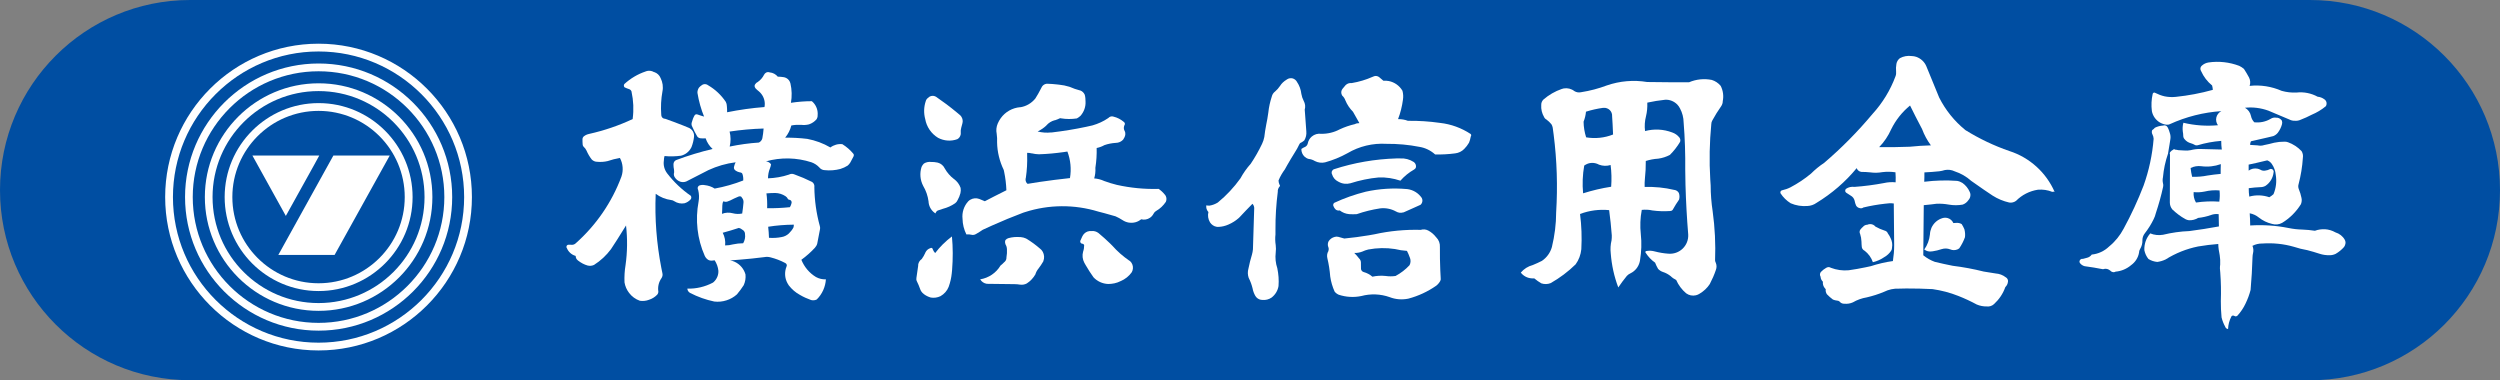
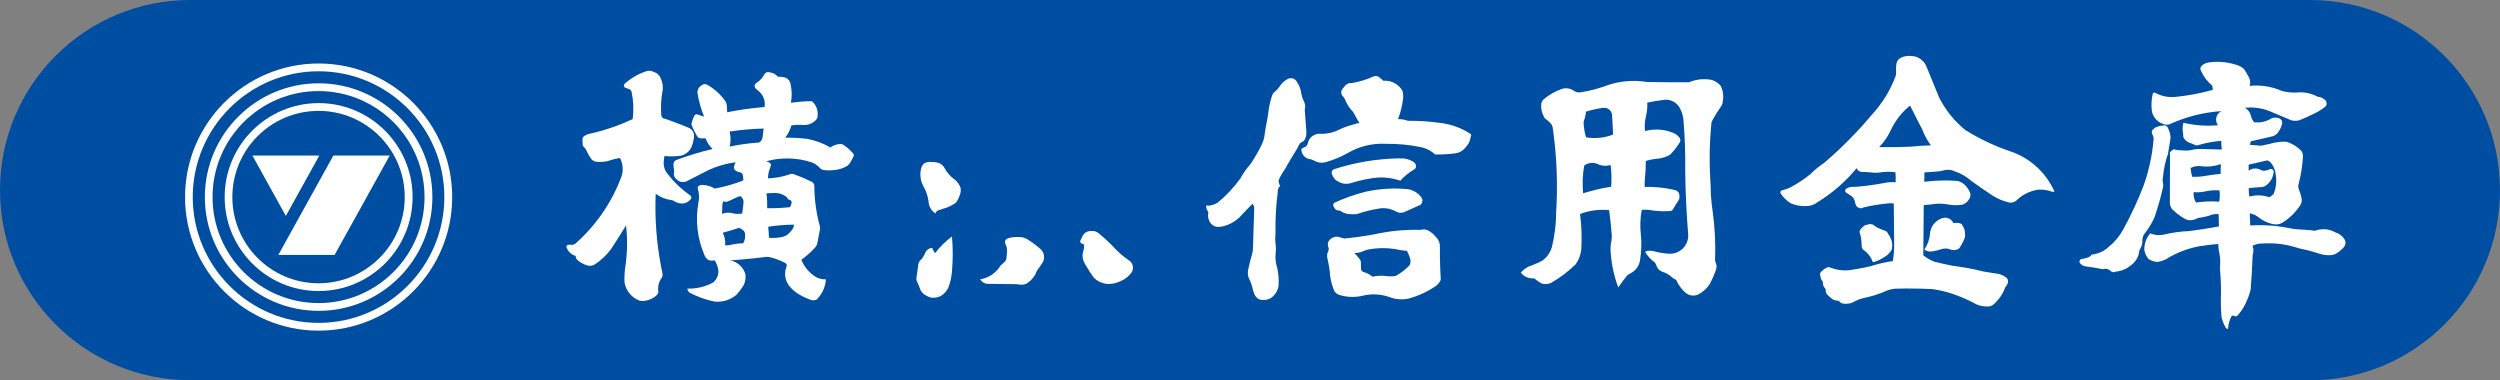
<svg xmlns="http://www.w3.org/2000/svg" id="_レイヤー_2" data-name="レイヤー_2" viewBox="0 0 311.81 47.43">
  <rect x="0" y="0" width="311.81" height="47.43" fill="#808080" stroke="none" />
  <defs>
    <style>
      .cls-1 {
        fill: #fff;
      }

      .cls-2 {
        fill: #004ea2;
      }
    </style>
  </defs>
  <g id="_レイヤー_1-2" data-name="レイヤー_1">
    <g>
      <path class="cls-2" d="M288.1,47.43c13.1,0,23.71-10.62,23.71-23.71S301.19,0,288.1,0H23.71C10.62,0,0,10.62,0,23.71s10.62,23.71,23.71,23.71h264.38Z" />
      <g>
        <g>
          <g>
            <path class="cls-1" d="M270.35,15.89c-.05-.12-.15-.21-.28-.24-.09-.03-.19-.02-.27.01-.36.02-.71.11-1.03.27-.1.12-.22.22-.34.3-.07.17-.06.37.03.53.09.17.14.36.15.55-.16,1.99-.58,3.95-1.25,5.83-.71,1.84-1.54,3.64-2.49,5.38-.45.85-1.06,1.61-1.81,2.22-.59.57-1.35.93-2.17,1.01-.13.19-.33.33-.55.39-.19.06-.37.11-.56.15-.1-.02-.2,0-.28.06-.08.06-.13.15-.14.25,0,.08.01.15.06.21.14.19.35.33.58.39.77.1,1.54.23,2.3.38.24-.09.5-.07.72.05.06.03.12.08.18.12.1.12.25.19.41.2.09,0,.18-.02.26-.07.71-.06,1.39-.35,1.93-.81.52-.37.88-.93.99-1.56,0-.15.04-.3.12-.43.21-.34.32-.73.3-1.13,0-.31.11-.61.3-.85.43-.55.8-1.14,1.1-1.76.12-.23.21-.48.27-.74.36-1.08.67-2.18.91-3.29.04-.16.03-.33-.02-.49-.05-.23-.05-.46,0-.69.09-1.01.3-2,.63-2.95l.19-1.14.11-.7c.04-.26.01-.53-.08-.78-.06-.23-.15-.46-.26-.68" />
            <path class="cls-1" d="M275.98,11.21c-1.5.42-3.04.71-4.59.87-.46.05-.93.03-1.39-.06-.41-.09-.8-.24-1.18-.43-.05-.04-.11-.05-.17-.04-.06.01-.11.05-.14.11,0,.02-.02.04-.02.06-.16.7-.19,1.42-.1,2.14.11.59.48,1.11,1,1.42.25.14.52.24.8.27.15.02.31,0,.45-.07,2.02-.92,4.19-1.47,6.41-1.62-.31.16-.54.45-.62.79-.08.34,0,.69.2.97-1.44.13-2.9.03-4.31-.31-.1.36-.12.75-.07,1.12.03.16.05.32.05.48,0,.16.05.33.16.44.2.26.49.44.8.52.15.04.29.1.42.17.11.08.25.11.38.08.01,0,.02,0,.03,0,.96-.29,1.95-.47,2.95-.55,0,.36.02.72.07,1.08l-2.73-.07c-.39,0-.78.05-1.16.15-.26.05-.54.07-.8.04l-.72-.04c-.14-.03-.29-.06-.43-.07-.03-.03-.06-.05-.11-.05-.04,0-.08.02-.11.05,0,0,0,.01-.01.02-.12.05-.23.13-.31.23-.07.05-.11.13-.11.22,0,.04,0,.09.03.13l-.02,6c0,.31.11.61.3.85.49.47,1.03.88,1.62,1.21.14.08.3.13.46.15.4.02.8-.08,1.14-.29.56-.06,1.1-.18,1.63-.37.3-.11.62-.14.94-.1l.03,1.53c-1.23.23-2.46.42-3.69.58-1.11.04-2.2.2-3.28.46-.53.09-1.09.04-1.59-.17-.51.57-.77,1.32-.74,2.09.08.4.25.78.51,1.1.33.21.71.33,1.1.37.36-.05.71-.15,1.04-.31,1.24-.78,2.62-1.33,4.05-1.62.84-.14,1.68-.25,2.52-.31.01.47.08.94.18,1.4.06.38.08.77.06,1.16-.05.34-.04.68.01,1.01.09,1.18.11,2.36.07,3.54,0,.69.02,1.37.09,2.05.1.4.25.79.45,1.15.04.12.13.23.25.27.03.01.07.02.11.03.02-.54.16-1.07.41-1.56.03-.06.08-.1.15-.12.07-.02.13,0,.19.03h.01c.07.06.17.08.26.06.05-.01.09-.03.13-.06.42-.46.78-.98,1.04-1.55.26-.54.47-1.1.62-1.68.12-1.36.2-2.72.24-4.08,0-.18.03-.36.07-.54.07-.29.04-.6-.08-.88.38-.2.81-.3,1.24-.29,1.32-.09,2.65.04,3.93.41.54.18,1.11.32,1.68.42.51.13,1.01.28,1.5.44.42.14.85.2,1.29.19.25,0,.51-.06.74-.17.39-.23.74-.51,1.04-.85.08-.1.13-.22.16-.35.06-.18.03-.38-.06-.55-.25-.45-.67-.78-1.17-.93-.4-.23-.84-.36-1.29-.39-.43-.02-.87.04-1.27.19-.52-.08-1.04-.13-1.57-.15-.59-.01-1.17-.08-1.75-.2-1.56-.31-3.16-.41-4.75-.31,0-.51-.03-1.01-.06-1.52.42.08.81.26,1.14.53.48.38,1.04.65,1.63.79.43.13.89.09,1.28-.13.95-.58,1.75-1.38,2.34-2.33.1-.26.13-.54.06-.81-.07-.36-.18-.7-.32-1.04-.09-.21-.1-.45-.03-.66.28-1.07.46-2.16.53-3.27.05-.29-.01-.58-.16-.83-.47-.5-1.05-.88-1.69-1.11-.15-.06-.32-.08-.48-.07-.42,0-.84.04-1.25.13-.41.11-.82.21-1.24.29-.27.09-.55.1-.83.04-.31-.03-.62-.04-.93-.06,0-.16.03-.31.1-.45l2.14-.49.66-.16c.22-.09.41-.23.56-.42.24-.32.42-.68.52-1.07.04-.15.03-.3-.02-.44-.13-.19-.33-.32-.56-.36-.04,0-.08,0-.12,0-.25-.05-.51,0-.72.14-.61.36-1.33.51-2.04.43-.21-.22-.35-.48-.41-.78-.09-.44-.36-.81-.75-1.03h-.02c.99-.11,2,.02,2.94.36l2.61,1.1c.21.11.45.17.69.16.25.02.5-.02.73-.13.47-.18.93-.39,1.37-.62.64-.27,1.23-.62,1.76-1.06.1-.15.12-.33.08-.51-.04-.14-.13-.27-.25-.35-.25-.19-.54-.3-.85-.33-.8-.44-1.72-.62-2.63-.52-.62.03-1.25-.04-1.85-.21-1.26-.55-2.63-.77-4-.62.12-.34.09-.72-.07-1.04-.2-.37-.41-.73-.64-1.08-.18-.15-.38-.28-.59-.38-1.22-.46-2.54-.61-3.83-.42-.31.05-.59.18-.82.39-.12.1-.19.24-.19.39,0,.11.03.21.09.3.31.7.78,1.31,1.37,1.79.05.18.08.36.09.55M280.49,23.47c.49-.07.98-.11,1.47-.13.21,0,.42-.06.6-.16.57-.38.94-1,1.01-1.68.02-.06.02-.12,0-.18-.03-.1-.09-.18-.18-.22-.09-.04-.19-.05-.29,0-.16.09-.35.15-.53.17-.23.06-.48.01-.68-.12-.1-.05-.2-.08-.31-.11-.39-.08-.8,0-1.12.24v-.75l.96-.21,1.36-.32c.24.09.44.25.58.46.27.4.44.86.48,1.34.14.82.04,1.66-.28,2.42-.16.14-.33.27-.52.38-.81-.28-1.68-.31-2.5-.08-.05-.34-.07-.69-.07-1.04M276.99,20.48c-.02.4-.02.81-.02,1.21-.55.05-1.09.11-1.63.2-.63.13-1.29.18-1.93.16-.09-.36-.15-.73-.19-1.1.41-.2.88-.28,1.33-.22.82.11,1.66.02,2.44-.26M276.83,23.75c.05.47.04.94-.03,1.4-.97-.07-1.95-.03-2.91.11-.23-.39-.33-.85-.29-1.3.46.05.92.02,1.37-.07.61-.15,1.23-.19,1.85-.14" />
          </g>
          <g>
            <path class="cls-1" d="M239.99,31.11c.28.22.64.31.99.24h.04c.39-.06.78-.15,1.16-.28.35-.11.71-.1,1.05.03.3.13.63.13.93,0,.07-.03.14-.07.2-.12.3-.43.54-.9.72-1.4.04-.33.01-.66-.07-.98-.09-.23-.21-.44-.34-.65-.2-.12-.44-.17-.67-.15l-.37.02c-.13-.3-.39-.53-.7-.62-.21-.06-.43-.06-.64,0-.62.18-1.12.62-1.39,1.21-.11.26-.18.54-.19.82-.07.68-.31,1.34-.71,1.89" />
            <path class="cls-1" d="M233.6,32.7c.51-.12,1-.34,1.43-.64.34-.19.62-.46.84-.78.08-.12.11-.26.11-.4.07-.39.01-.79-.16-1.14-.09-.22-.21-.43-.36-.63-.05-.15-.17-.26-.31-.32-.02-.01-.05-.02-.07-.02-.41-.13-.8-.3-1.17-.51-.15-.19-.38-.3-.62-.31-.14,0-.27.02-.39.08-.21,0-.41.1-.54.26-.11.09-.21.19-.29.3-.1.1-.14.24-.13.39,0,.07.03.13.06.19.1.31.16.64.17.97,0,.22.02.45.04.67.02.16.12.31.25.4.02.01.05.03.07.04.5.37.87.88,1.07,1.47" />
            <path class="cls-1" d="M231.57,20.96c.06.19.21.35.4.43.06.02.12.04.19.05.37,0,.75.02,1.12.06.49.07,1,.06,1.49-.03.55-.07,1.1-.06,1.64.02.03.42.04.84.02,1.25-.48-.05-.97-.02-1.45.09-1.22.23-2.45.39-3.68.48-.38-.05-.76.03-1.07.25-.06.07-.1.16-.09.25,0,.09.05.17.12.22.19.13.38.26.57.37.24.13.41.35.48.61.04.22.1.43.19.63.1.17.27.29.47.32.13.04.27.02.39-.05.01,0,.03-.02.04-.03.88-.21,1.78-.37,2.69-.47.37-.06.74-.08,1.11-.03l.05,5.23c0,.65-.06,1.3-.16,1.95-.94.13-1.86.35-2.76.64l-.65.14c-.7.15-1.41.27-2.11.37-.75.07-1.51-.04-2.22-.31-.13-.08-.29-.11-.43-.06-.05.01-.1.04-.14.06-.25.14-.47.31-.67.52-.1.13-.14.29-.1.45.01.05.03.1.06.15.01.23.12.45.29.62-.04.3.06.6.26.83.03.03.06.06.09.09-.03.23.02.45.15.64.23.24.48.46.75.66.16.07.33.11.5.13.12,0,.24.04.33.12.12.16.31.26.52.27.02,0,.05,0,.07,0,.37.04.74-.02,1.07-.17.53-.31,1.12-.52,1.73-.62.73-.17,1.46-.4,2.15-.69.58-.29,1.22-.43,1.87-.4l.91-.02c1.09,0,2.19.02,3.28.08,1.1.16,2.18.44,3.21.85.79.31,1.56.67,2.3,1.07.4.17.83.25,1.26.24.33.04.66-.07.9-.3.63-.58,1.12-1.3,1.4-2.11.18-.17.3-.4.33-.65.03-.16-.01-.31-.11-.44-.05-.06-.1-.1-.17-.14-.36-.28-.79-.44-1.24-.47-.5-.07-1-.15-1.5-.24-1.27-.32-2.57-.56-3.87-.72-.75-.15-1.49-.31-2.23-.49-.52-.19-1.01-.47-1.44-.82l.06-6.25.97-.1.64-.08c.51-.02,1.02.02,1.52.11.57.1,1.15.1,1.72,0,.29-.1.55-.3.72-.56.18-.19.27-.46.25-.72-.01-.11-.04-.21-.09-.31-.19-.44-.51-.83-.9-1.11-.2-.13-.43-.22-.67-.26-1.37-.1-2.74-.06-4.1.11.02-.39.02-.78.02-1.17.62-.03,1.25-.07,1.87-.14.23-.03.45-.08.67-.15.42-.08.85-.03,1.24.16.76.25,1.46.65,2.06,1.19l1.59,1.11,1.07.72c.64.41,1.34.7,2.08.87.3.05.61-.03.85-.21.73-.74,1.69-1.23,2.73-1.39.61-.05,1.22.04,1.79.27.1-.04.2-.04.29,0-1.06-2.42-3.11-4.28-5.63-5.09-1.92-.66-3.76-1.54-5.49-2.61-1.37-1.11-2.49-2.5-3.28-4.07l-1.6-3.9c-.23-.55-.69-.97-1.25-1.17-.19-.06-.38-.1-.57-.1-.51-.07-1.02.02-1.47.26-.23.17-.39.43-.44.71-.06.32-.07.65-.04.97.02.19,0,.39-.07.57-.64,1.74-1.62,3.34-2.87,4.71-1.84,2.2-3.85,4.24-6.03,6.1-.59.39-1.14.84-1.64,1.34-.79.66-1.65,1.23-2.56,1.71-.33.17-.68.29-1.04.37-.08.01-.15.06-.19.13-.04.07-.05.15-.02.22,0,0,0,.02,0,.02.33.51.76.93,1.27,1.25.66.29,1.39.4,2.11.34.39-.02.78-.15,1.1-.38,1.91-1.16,3.62-2.63,5.04-4.36M234.37,18.36c.63-.65,1.14-1.41,1.51-2.24.56-1.14,1.36-2.15,2.35-2.96l.71,1.42.79,1.52c.27.73.64,1.41,1.1,2.03-.88.02-1.75.08-2.63.17l-1.93.05h-1.9" />
          </g>
          <path class="cls-1" d="M205.46,12.8c.73-.16,1.48-.28,2.23-.36.56-.03,1.1.19,1.5.59.14.15.26.31.35.5.29.54.44,1.14.45,1.75.16,1.97.22,3.95.2,5.92l.03,1.86c.06,2.06.17,4.12.34,6.18.04.66-.21,1.3-.68,1.76-.48.47-1.14.7-1.81.64-.55-.04-1.1-.13-1.64-.27-.37-.11-.76-.13-1.14-.05-.04.02-.06.06-.07.1,0,.04,0,.08.03.11,0,0,.01.01.02.02.3.47.7.89,1.16,1.21.1.27.23.52.37.77.16.18.37.31.6.39.35.11.68.29.97.52.2.2.44.36.69.48.28.64.71,1.21,1.24,1.66.35.26.8.35,1.22.25.17-.04.33-.11.48-.21.5-.3.93-.7,1.25-1.19.3-.57.56-1.16.76-1.76.11-.28.11-.59,0-.87-.05-.1-.09-.2-.1-.31.08-2.05-.02-4.1-.3-6.13-.16-1.07-.25-2.15-.25-3.24l-.05-.77c-.14-2.29-.09-4.59.13-6.88,0-.16.05-.31.13-.45.33-.61.7-1.2,1.1-1.77.13-.19.2-.41.2-.64.13-.64.04-1.31-.26-1.9-.29-.35-.68-.61-1.11-.74-.95-.19-1.94-.09-2.83.29h-2.36s-2.87-.03-2.87-.03c-1.69-.28-3.42-.13-5.04.43-1.03.39-2.1.67-3.19.84-.29.07-.59.02-.84-.13-.38-.3-.86-.42-1.33-.34-.09.02-.17.04-.26.07-.84.29-1.61.74-2.28,1.32-.18.18-.28.42-.27.68-.04.52.09,1.04.35,1.49.06.14.16.25.3.32.23.17.44.37.62.59.08.13.13.27.16.42l.12.89c.41,3.21.51,6.45.31,9.68,0,1.46-.19,2.9-.53,4.32-.2.71-.64,1.32-1.25,1.73-.37.19-.75.36-1.14.52-.58.15-1.1.48-1.49.94.33.43.83.69,1.37.72.1,0,.2,0,.31,0,.27.23.57.44.88.62.38.13.8.12,1.17-.03,1.13-.64,2.18-1.43,3.11-2.34.4-.55.64-1.2.71-1.88.08-1.47.03-2.94-.16-4.4,1.16-.44,2.4-.6,3.63-.48.14,1.04.25,2.09.33,3.14,0,.21,0,.42-.03.63-.13.53-.16,1.08-.1,1.62.11,1.45.42,2.88.94,4.25.34-.5.69-.98,1.07-1.44.13-.14.29-.25.47-.33.57-.28.98-.8,1.13-1.41.02-.07.03-.14.04-.2.18-1.08.22-2.18.1-3.26-.11-1.01-.07-2.03.12-3.03.44-.05.89-.03,1.33.07.73.1,1.47.12,2.21.07.11,0,.22-.04.3-.13.02-.02.03-.04.04-.06.23-.42.49-.83.77-1.23.08-.27.07-.56-.02-.82-.1-.19-.28-.33-.49-.38-.03,0-.05-.01-.08-.01-1.21-.29-2.46-.41-3.7-.37-.02-.34,0-.68.03-1.02.08-.74.12-1.48.11-2.22.5-.16,1.03-.26,1.55-.29.51-.07,1.01-.23,1.46-.47.49-.49.92-1.04,1.27-1.63.05-.16.04-.33-.05-.48-.02-.03-.03-.05-.05-.07-.23-.29-.54-.5-.89-.62-1.08-.41-2.27-.47-3.38-.17-.08-.62-.04-1.25.12-1.86.13-.53.18-1.09.16-1.64M201.18,16.78c-1.06.42-2.22.54-3.35.35-.2-.63-.31-1.29-.32-1.95.16-.4.26-.82.3-1.25.7-.22,1.41-.38,2.14-.48.02,0,.05,0,.08,0,.28-.02.56.09.76.29.2.2.3.48.28.77l.06.98.06,1.31M200.88,20.57c.12.9.14,1.81.07,2.72-1.18.18-2.35.46-3.5.82-.11-1.16-.06-2.32.14-3.46.14-.1.29-.18.45-.24.46-.16.97-.11,1.4.13.46.17.97.19,1.44.04" />
          <g>
            <path class="cls-1" d="M167.67,29.75l-.75-.21c-.15-.04-.31-.04-.46.01-.31.08-.58.27-.75.54-.11.21-.13.46-.05.69.01.03.02.05.03.08.05.15.04.31-.01.46-.16.26-.2.57-.13.87.18.75.3,1.52.36,2.29.09.65.28,1.29.55,1.89.13.17.31.3.51.39.91.3,1.89.36,2.83.16,1.16-.31,2.39-.26,3.52.14.74.29,1.55.35,2.33.19,1.25-.33,2.43-.88,3.49-1.62.2-.16.37-.36.49-.58.06-.1.08-.22.06-.33l-.05-.98c-.04-.97-.06-1.94-.05-2.92.03-.45-.13-.89-.45-1.21l-.03-.03c-.26-.34-.6-.63-.98-.83-.29-.15-.62-.18-.93-.08-1.94-.05-3.87.13-5.76.55l-.73.13c-1.01.17-2.02.3-3.04.4M168.93,31.55c.34.01.67-.05.98-.17.24-.11.48-.2.74-.26,1.1-.21,2.23-.23,3.33-.06.49.12,1,.2,1.5.23.14.26.25.53.35.81,0,.02.02.05.03.07.11.3.09.63-.06.91-.5.54-1.09.99-1.74,1.34-.41.06-.83.06-1.24,0-.55-.06-1.11-.03-1.65.09-.31-.27-.68-.47-1.09-.58-.04-.01-.08-.03-.11-.05-.12-.07-.2-.19-.22-.33,0-.24,0-.47-.01-.71,0-.03,0-.06,0-.09,0-.2-.09-.4-.24-.53-.18-.24-.38-.47-.6-.68" />
            <path class="cls-1" d="M166.41,25.3c-.08.06-.13.15-.13.25,0,.07.01.13.05.19.05.14.13.26.23.36.11.11.27.17.43.16.04,0,.07,0,.1-.02.34.27.75.43,1.19.47.31.02.63.02.94,0,.95-.33,1.92-.57,2.91-.72.68-.08,1.37.05,1.97.38.28.17.61.22.92.12h.04s1.21-.54,1.21-.54l.91-.41c.15-.14.23-.33.23-.53,0-.11-.03-.22-.08-.32-.41-.6-1.05-1-1.77-1.1-.04,0-.08,0-.11-.01-1.71-.15-3.43-.04-5.11.33-1.35.34-2.67.8-3.93,1.39" />
            <path class="cls-1" d="M174.66,22.54c.49-.56,1.07-1.03,1.72-1.4.11-.06.19-.16.22-.28,0-.04.01-.08.01-.12,0-.19-.09-.38-.24-.5-.02-.01-.03-.03-.05-.04-.5-.32-1.09-.48-1.69-.44h-.48c-2.64.08-5.27.53-7.78,1.35-.12.05-.21.15-.26.27-.04.12-.03.25.03.36.11.39.38.72.75.9.02,0,.04.02.06.03.45.26.98.32,1.47.19,1.16-.37,2.35-.62,3.55-.73.91-.03,1.82.11,2.68.4" />
            <path class="cls-1" d="M169.52,15.36c-.19,0-.37.03-.53.12-.65.15-1.29.37-1.89.65-.71.38-1.5.57-2.31.56-.42-.06-.85.06-1.18.34-.26.22-.44.53-.5.86-.04.18-.15.33-.31.42-.17.07-.34.16-.49.27-.01.36.14.72.4.96.14.13.31.23.5.28.28.03.55.12.79.27.39.2.84.26,1.27.16.97-.27,1.91-.65,2.79-1.14,1.47-.87,3.16-1.27,4.86-1.17,1.39-.01,2.77.11,4.13.38.73.12,1.4.45,1.95.95.83.01,1.66-.03,2.49-.14.43-.05.83-.24,1.13-.55.23-.23.44-.5.6-.78l.12-.34c.03-.15.06-.29.1-.43.04-.05.06-.12.05-.19-.01-.05-.03-.1-.07-.13-1.14-.75-2.45-1.23-3.81-1.38-1.33-.19-2.67-.28-4.01-.26-.39-.15-.81-.22-1.23-.21.3-.78.5-1.59.61-2.41.06-.38.04-.76-.06-1.13-.37-.63-.99-1.07-1.7-1.21-.22-.04-.46-.06-.68-.04-.18-.16-.36-.31-.54-.46-.17-.12-.39-.17-.59-.11-.06.01-.12.04-.18.07-.84.37-1.72.64-2.63.79-.27-.03-.55.05-.75.24-.01.01-.03.03-.04.04l-.36.43c-.13.16-.19.38-.15.58.02.1.06.2.11.28.18.16.31.36.39.59.22.53.54,1.01.95,1.42l.8,1.42" />
            <path class="cls-1" d="M162.03,18.05c.04-.11.12-.21.23-.26h.02c.14-.08.28-.17.4-.28.2-.34.29-.73.25-1.12l-.16-2.2c-.02-.17-.03-.34-.04-.51.11-.37.06-.76-.13-1.1-.14-.27-.24-.57-.29-.87-.06-.53-.24-1.04-.54-1.48-.11-.22-.31-.38-.54-.45-.24-.06-.5-.02-.71.12-.02.02-.05.03-.07.05-.32.19-.6.45-.8.77-.17.25-.37.48-.6.68-.22.16-.37.39-.43.65-.21.65-.36,1.31-.43,1.99-.07.52-.16,1.04-.27,1.56-.1.49-.17.99-.23,1.49-.06.3-.15.58-.28.85-.41.86-.88,1.69-1.41,2.48-.5.56-.93,1.17-1.29,1.83-.8,1.12-1.75,2.13-2.82,3.01-.32.2-.67.33-1.04.39-.13,0-.26,0-.39-.04-.05.27.03.56.2.77.02.02.04.04.06.06-.11.44-.04.91.2,1.3.19.29.49.5.83.55.08.01.17.02.25.01.42-.02.83-.12,1.21-.29.49-.21.93-.49,1.33-.85l.88-.93.79-.81c.13.14.21.32.22.51l-.16,5.17c-.02.22-.06.44-.12.65-.18.58-.32,1.16-.44,1.75-.11.38-.1.78.03,1.16.21.41.37.84.48,1.29.06.34.18.66.35.96.15.25.4.43.68.48.07.01.13.02.2.02.4.04.8-.06,1.14-.29.46-.35.78-.87.87-1.44.06-.74,0-1.49-.15-2.22-.21-.63-.28-1.29-.2-1.95.04-.31.04-.63,0-.94-.07-.44-.08-.88-.03-1.32v-.63c-.01-1.57.09-3.14.29-4.7-.02-.23.06-.46.21-.64.04-.02.06-.06.06-.11,0-.04-.01-.09-.04-.12,0,0-.01-.01-.02-.02-.07-.16-.11-.33-.12-.51.2-.5.47-.96.79-1.39l.3-.54c.3-.53.62-1.05.94-1.57.21-.32.4-.66.56-1.01" />
          </g>
          <g>
-             <path class="cls-1" d="M136.47,22.26c.13-.43.18-.88.15-1.33.13-.82.18-1.64.16-2.47.34-.07.67-.19.97-.36.46-.16.93-.25,1.42-.28.35,0,.67-.15.91-.4.13-.18.23-.39.27-.61.02-.16,0-.32-.07-.46-.11-.18-.14-.4-.08-.61.01-.04.03-.08.04-.11.05-.06.07-.15.06-.23-.01-.08-.07-.15-.14-.2-.37-.31-.8-.54-1.27-.65-.17-.06-.36-.04-.51.05-.06.04-.11.08-.16.13-.6.41-1.26.71-1.96.91l-.8.18c-1.41.3-2.84.53-4.27.7h-.09c-.56.06-1.13.02-1.68-.12l.07-.04c.36-.18.7-.41,1-.69l.02-.03c.27-.31.62-.53,1.02-.64h.05c.22-.07.43-.16.64-.26l.11.02c.65.11,1.32.11,1.98.01.16-.09.31-.19.45-.32.44-.5.67-1.14.63-1.8,0-.28-.02-.56-.1-.84-.11-.24-.3-.43-.54-.52l-.12-.03c-.4-.1-.78-.24-1.15-.4l-.11-.04c-.42-.13-.85-.22-1.29-.26l-.28-.03c-.36-.04-.72-.07-1.08-.08-.23-.03-.47.05-.64.21-.07.07-.13.15-.17.24l-.11.21c-.2.4-.42.78-.66,1.16l-.03.04c-.46.56-1.1.94-1.81,1.06h-.06c-.97.08-1.86.58-2.43,1.38-.15.21-.27.43-.37.66-.17.4-.22.84-.13,1.27.05.36.07.72.05,1.08.02,1.19.31,2.36.83,3.44l.05.23c.16.76.25,1.53.28,2.3l-1.57.79-1.12.58-.53-.22-.17-.07c-.37-.13-.77-.1-1.11.1-.09.05-.18.12-.26.2-.54.59-.8,1.39-.71,2.19.01.67.18,1.34.48,1.94.25-.02.5,0,.75.06.12.01.24,0,.35-.06l.2-.11c.25-.15.5-.3.74-.47l1.16-.53c1.28-.57,2.57-1.11,3.88-1.6l.25-.08c2.96-.95,6.15-.97,9.12-.06l.77.2,1.38.39c.3.13.59.29.87.47.47.32,1.06.42,1.62.27.26-.07.5-.2.71-.37.38.1.78.03,1.1-.19.2-.13.35-.32.46-.53.07-.14.18-.25.31-.32.49-.28.9-.67,1.21-1.14.1-.23.1-.49-.01-.72-.04-.08-.09-.15-.15-.21-.21-.26-.46-.49-.75-.68-1.75.05-3.49-.12-5.2-.5-.53-.13-1.06-.29-1.57-.48-.41-.19-.84-.3-1.29-.33M133.46,22.21c-1.29.14-2.58.3-3.86.49l-1.43.23c-.09-.06-.15-.14-.19-.23-.08-.17-.09-.36-.03-.54.14-.94.19-1.88.16-2.83v-.27c.18,0,.38.02.57.07h.04c.27.07.55.1.83.11h.08c1.01-.03,2.03-.13,3.03-.27l.47-.07c.4,1.05.51,2.2.32,3.31" />
            <path class="cls-1" d="M134.75,29.99c-.03.08-.03.18.01.26.04.08.12.13.21.15.02,0,.05,0,.07,0,.08.02.14.08.17.15,0,.01,0,.02.01.04,0,.27-.04.54-.13.79-.13.46-.08.96.15,1.39l.17.3c.3.52.62,1.02.97,1.51.47.51,1.13.81,1.83.84.54,0,1.08-.11,1.56-.36.56-.23,1.04-.62,1.39-1.11.16-.29.19-.63.08-.94-.06-.17-.16-.32-.29-.44l-.17-.11c-.75-.52-1.44-1.13-2.05-1.82l-.27-.27c-.47-.46-.96-.89-1.46-1.31-.25-.19-.57-.28-.88-.24-.33-.03-.65.08-.88.31-.08.08-.16.18-.21.28l-.04.07c-.08.16-.16.34-.23.51" />
            <path class="cls-1" d="M122.26,34.85c.17.29.46.48.78.54.04,0,.09.01.13.01l3.34.04c.24,0,.47.02.71.06h.02c.29.04.58-.01.83-.15.45-.29.82-.69,1.08-1.15v-.03c.06-.18.14-.35.25-.51l.1-.13c.23-.3.44-.61.63-.94v-.02c.15-.38.12-.81-.07-1.16-.05-.08-.1-.16-.16-.23l-.15-.14c-.55-.48-1.14-.92-1.77-1.29-.21-.1-.44-.16-.68-.18h-.08c-.48-.04-.97,0-1.44.13-.14.04-.27.12-.37.23-.08.17-.07.36,0,.52v.03c.12.19.17.39.18.6.02.34,0,.68-.06,1.01.01.21-.06.41-.21.55-.02.02-.04.04-.07.06-.14.15-.29.29-.46.42-.55.92-1.48,1.55-2.54,1.72" />
            <path class="cls-1" d="M116.64,31.57c-.14-.15-.25-.32-.32-.52,0-.05-.03-.09-.08-.11-.04-.02-.09-.03-.13-.02-.01,0-.03,0-.04.02-.29.08-.52.28-.65.55-.01.03-.02.05-.03.08-.12.26-.26.51-.43.74-.24.16-.4.42-.44.7,0,.04,0,.09,0,.13l-.22,1.52c-.03.15-.01.3.06.43.15.3.28.61.39.92.08.26.24.49.46.65l.03.03c.25.19.54.33.85.42.41.07.83.01,1.21-.17.46-.26.83-.67,1.02-1.16.2-.55.33-1.12.39-1.7l.04-.42c.11-1.39.11-2.79-.02-4.17-.79.59-1.5,1.29-2.1,2.08" />
            <path class="cls-1" d="M116.14,20.2c-.32-.04-.64.03-.91.2-.12.12-.22.26-.29.42-.25.78-.18,1.63.2,2.36.35.59.58,1.25.67,1.93.02.55.28,1.06.71,1.4.05.04.1.08.16.11.04-.15.13-.28.27-.36l.66-.22c.54-.14,1.06-.37,1.52-.69.13-.1.24-.23.3-.38.16-.28.28-.57.36-.88.05-.22.06-.44.02-.66-.16-.45-.45-.84-.84-1.11-.46-.35-.84-.79-1.13-1.3-.17-.36-.48-.63-.86-.73-.03,0-.06-.02-.09-.02-.25-.05-.51-.08-.76-.07" />
-             <path class="cls-1" d="M119.74,14.36l-.43-.36c-.82-.68-1.67-1.32-2.55-1.92-.19-.12-.42-.16-.64-.1-.14.04-.26.11-.36.22-.15.1-.26.26-.3.43-.24.72-.26,1.49-.06,2.23.17.97.76,1.82,1.6,2.33.74.39,1.61.46,2.4.17.22-.12.37-.33.42-.58.01-.07.02-.13.01-.2-.02-.22,0-.43.06-.65.04-.17.09-.35.14-.52.09-.29.04-.6-.12-.85-.05-.08-.11-.15-.18-.21" />
          </g>
          <g>
            <path class="cls-1" d="M87.81,14.54c-.26-.07-.52-.16-.78-.25-.07-.04-.17-.05-.25-.02-.05.02-.1.05-.13.09-.17.28-.29.59-.37.91-.05.16-.04.34.04.49.19.44.41.86.65,1.27.1.13.26.21.43.22.2.02.4.02.61,0,.17.51.47.97.87,1.33-1.53.36-3.04.82-4.51,1.37-.16.06-.29.19-.34.35-.03.09-.04.18-.03.27,0,.18.02.37.06.55.02.13.02.26.02.39-.06.19-.04.4.06.57.16.27.41.48.71.58.25.08.51.07.75-.03l2.46-1.26.29-.15c1.08-.5,2.22-.83,3.4-.98-.09.18-.16.37-.2.57-.03.13,0,.27.09.37.04.05.09.09.14.12.15.1.32.16.5.2.1,0,.19.03.26.1.03.04.06.08.07.13.08.25.11.52.09.78-1.15.45-2.35.79-3.56,1.01-.37-.24-.79-.38-1.23-.43-.24-.05-.49-.03-.72.06-.09.06-.16.16-.17.28-.01.09.01.19.06.27.12.47.14.97.05,1.45-.43,2.28-.17,4.64.77,6.76.1.22.26.4.47.52.17.08.37.1.56.06l.21-.02c.25.39.41.83.46,1.29.03.52-.18,1.03-.56,1.39-.04.03-.08.07-.12.1-.98.52-2.08.78-3.19.75.01.19.11.37.26.48.03.02.06.04.09.06.95.49,1.96.85,3.01,1.07.51.06,1.03.01,1.52-.15.48-.15.92-.4,1.3-.74.31-.36.59-.75.85-1.15.19-.42.27-.88.22-1.34-.19-.69-.68-1.26-1.33-1.57-.19-.09-.39-.15-.59-.18l1.17-.09c1.03-.08,2.06-.19,3.09-.32.26-.05.53-.04.79.03.63.16,1.24.39,1.82.7.09.04.16.11.19.2.03.09.02.19-.03.27-.26.66-.22,1.41.12,2.04.05.1.11.19.17.28.38.49.85.9,1.39,1.19.44.26.91.47,1.39.64.24.07.49.04.71-.07.68-.67,1.08-1.57,1.14-2.51-.43.02-.86-.08-1.24-.29-.83-.5-1.46-1.26-1.82-2.15.61-.44,1.18-.95,1.69-1.5.14-.15.24-.33.29-.52l.35-1.82c.02-.11.01-.23-.02-.34-.44-1.59-.67-3.23-.69-4.88.03-.2-.03-.39-.16-.54-.04-.04-.08-.08-.13-.11-.72-.36-1.45-.67-2.2-.94-.2-.09-.43-.09-.62,0-.02.01-.05.02-.07.03-.84.28-1.72.43-2.6.46,0-.42.08-.85.24-1.24.07-.16.11-.33.14-.5-.13-.21-.35-.34-.59-.37-.02,0-.05,0-.07,0,1.87-.53,3.85-.49,5.7.11.36.13.69.34.96.62.16.21.41.35.67.36h.02c.66.07,1.32.02,1.96-.15.32-.1.63-.24.91-.42.13-.11.24-.24.33-.39.11-.23.23-.46.36-.68.06-.08.09-.18.07-.28,0-.05-.03-.09-.06-.13-.39-.47-.85-.87-1.37-1.19-.53-.06-1.06.09-1.49.41-.89-.52-1.87-.88-2.88-1.07-.92-.11-1.84-.16-2.76-.15.36-.44.63-.96.77-1.52.4-.08.82-.1,1.23-.08.32.04.65.02.97-.06.37-.12.7-.35.96-.65.08-.14.13-.31.12-.47.06-.59-.14-1.17-.54-1.6-.06-.06-.12-.12-.18-.17-.88,0-1.75.07-2.61.2.14-.8.12-1.62-.06-2.41-.07-.29-.25-.54-.52-.68-.09-.04-.18-.08-.28-.1-.26-.04-.52-.07-.78-.07-.25-.3-.61-.5-1-.53-.15-.06-.31-.05-.45.02-.11.06-.2.15-.26.27-.18.36-.45.67-.78.9-.14.06-.25.16-.33.29-.07.09-.09.21-.06.32.02.06.05.12.09.17.14.15.28.28.44.4.45.38.72.94.73,1.53,0,.14-.01.28-.04.42-1.57.12-3.12.34-4.66.65,0-.25,0-.51-.03-.77,0-.18-.05-.36-.13-.52-.57-.85-1.32-1.56-2.2-2.07-.15-.12-.34-.17-.53-.14-.11.02-.21.07-.29.14-.12.08-.24.18-.33.29-.13.19-.2.42-.19.65.17,1.04.45,2.05.85,3.02M95.81,28.28c1.06-.17,2.13-.25,3.2-.26,0,.12-.01.25-.05.36-.15.28-.35.53-.58.75-.25.23-.57.39-.91.44-.51.1-1.04.13-1.56.09-.01-.46-.05-.92-.1-1.38M95.59,24.12c.37-.03.74-.05,1.11-.05.45.01.89.15,1.27.4.14.09.24.21.31.36.05.06.12.09.2.09.08.02.15.06.2.13.05.08.07.17.05.26-.04.19-.11.37-.21.53-.94.1-1.89.14-2.84.13.02-.62,0-1.24-.09-1.86M90.99,16.41c1.41-.21,2.82-.34,4.25-.38-.03.41-.08.82-.16,1.23-.06.23-.22.42-.43.52-1.22.08-2.44.25-3.64.5.15-.62.14-1.26-.01-1.87M92.14,28.43c.17.03.32.11.45.22.05.02.09.05.13.09.13.12.21.29.2.47.06.39-.03.79-.23,1.13-.43,0-.85.05-1.27.14-.32.09-.65.13-.98.13.06-.55-.05-1.1-.3-1.58.67-.18,1.34-.38,2-.6M90.21,25.11c.15.06.32.08.48.04.13-.04.26-.09.39-.15.32-.17.65-.32.98-.46.12-.06.25-.07.38-.02.07.09.13.18.19.27.09.15.12.33.1.51-.04.44-.09.89-.16,1.33-.39.08-.79.07-1.17-.03-.45-.12-.92-.1-1.35.07.02-.34.04-.67.04-1.01,0-.19.04-.39.13-.56" />
            <path class="cls-1" d="M78.93,14.84c-1.74.82-3.57,1.44-5.44,1.86-.24.05-.46.14-.65.29-.11.08-.18.21-.19.35,0,.02,0,.03,0,.05,0,.2,0,.39.02.59,0,.13.05.26.15.35.14.12.24.27.32.43.18.41.4.8.68,1.15.18.17.42.27.67.27.44.04.88.01,1.3-.09.5-.17,1.01-.3,1.53-.39.38.71.45,1.56.19,2.32-1.19,3.21-3.16,6.07-5.72,8.34-.14.13-.33.19-.52.17-.12-.01-.23-.01-.35-.01-.08,0-.15.03-.21.09-.05.06-.07.14-.06.21,0,.05.02.09.05.12.18.45.55.8,1.01.95.03.01.06.02.09.03,0,.19.07.38.22.51.03.02.06.05.08.07.36.28.76.5,1.2.62.27.06.54.04.79-.08.82-.52,1.53-1.18,2.11-1.96l.78-1.2,1.1-1.76c.19,1.64.17,3.3-.06,4.94-.12.72-.16,1.44-.13,2.16.08.48.27.92.57,1.31.34.45.8.79,1.34.98.38.06.78.02,1.14-.12.39-.12.74-.34,1.02-.63.1-.11.15-.25.15-.39-.09-.58.04-1.17.38-1.66.13-.18.18-.41.13-.62l-.14-.69c-.59-3.04-.83-6.14-.7-9.23.57.42,1.23.69,1.93.78.14.01.27.06.38.14.38.25.84.35,1.29.26.3-.09.58-.27.78-.51.06-.09.08-.2.05-.3-.01-.04-.03-.08-.05-.12-1.12-.77-2.12-1.72-2.95-2.8-.35-.46-.5-1.04-.41-1.6,0-.19.03-.38.08-.56.68.07,1.37.05,2.05-.04.54-.13,1.01-.49,1.27-.99.02-.03.03-.07.05-.1.16-.41.26-.83.31-1.26.04-.32-.06-.63-.28-.87-.09-.09-.19-.17-.3-.23l-.8-.33c-.74-.29-1.48-.57-2.23-.83-.13,0-.26-.05-.35-.15-.05-.06-.09-.13-.11-.21l-.02-.19c-.07-.95-.02-1.91.15-2.85.12-.57.03-1.16-.23-1.68-.14-.35-.43-.62-.79-.74h-.03c-.3-.18-.67-.22-1-.1l-.04.02c-.99.33-1.89.87-2.66,1.57-.06.08-.08.17-.05.26.01.06.04.11.08.15.19.09.38.17.58.23.14.05.24.16.29.3,0,0,0,.02,0,.03.24,1.1.29,2.24.14,3.36" />
          </g>
        </g>
        <g>
-           <path class="cls-1" d="M20.6,24.58c0,10.55,8.58,19.13,19.13,19.13s19.13-8.58,19.13-19.13S50.28,5.45,39.73,5.45s-19.13,8.58-19.13,19.13M21.57,24.58c0-10.01,8.15-18.16,18.16-18.16s18.16,8.15,18.16,18.16-8.15,18.16-18.16,18.16-18.16-8.15-18.16-18.16Z" />
          <path class="cls-1" d="M23.08,24.58c0,9.19,7.47,16.66,16.66,16.66s16.66-7.47,16.66-16.66-7.47-16.66-16.66-16.66-16.66,7.47-16.66,16.66M24.04,24.58c0-8.65,7.04-15.69,15.69-15.69s15.69,7.04,15.69,15.69-7.04,15.69-15.69,15.69-15.69-7.04-15.69-15.69Z" />
          <path class="cls-1" d="M25.55,24.58c0,7.82,6.36,14.19,14.19,14.19s14.19-6.36,14.19-14.19-6.37-14.19-14.19-14.19-14.19,6.37-14.19,14.19M26.51,24.58c0-7.29,5.93-13.22,13.22-13.22s13.22,5.93,13.22,13.22-5.93,13.22-13.22,13.22-13.22-5.93-13.22-13.22Z" />
          <path class="cls-1" d="M28.02,24.58c0,6.46,5.26,11.72,11.72,11.72s11.72-5.26,11.72-11.72-5.26-11.72-11.72-11.72-11.72,5.26-11.72,11.72M28.98,24.58c0-5.93,4.82-10.75,10.75-10.75s10.75,4.82,10.75,10.75-4.82,10.75-10.75,10.75-10.75-4.82-10.75-10.75Z" />
          <polygon class="cls-1" points="41.73 31.8 34.71 31.8 41.58 19.4 48.61 19.4 41.73 31.8" />
          <polygon class="cls-1" points="39.17 20.59 39.82 19.4 31.48 19.4 35.65 26.93 39.17 20.59" />
        </g>
      </g>
    </g>
  </g>
</svg>